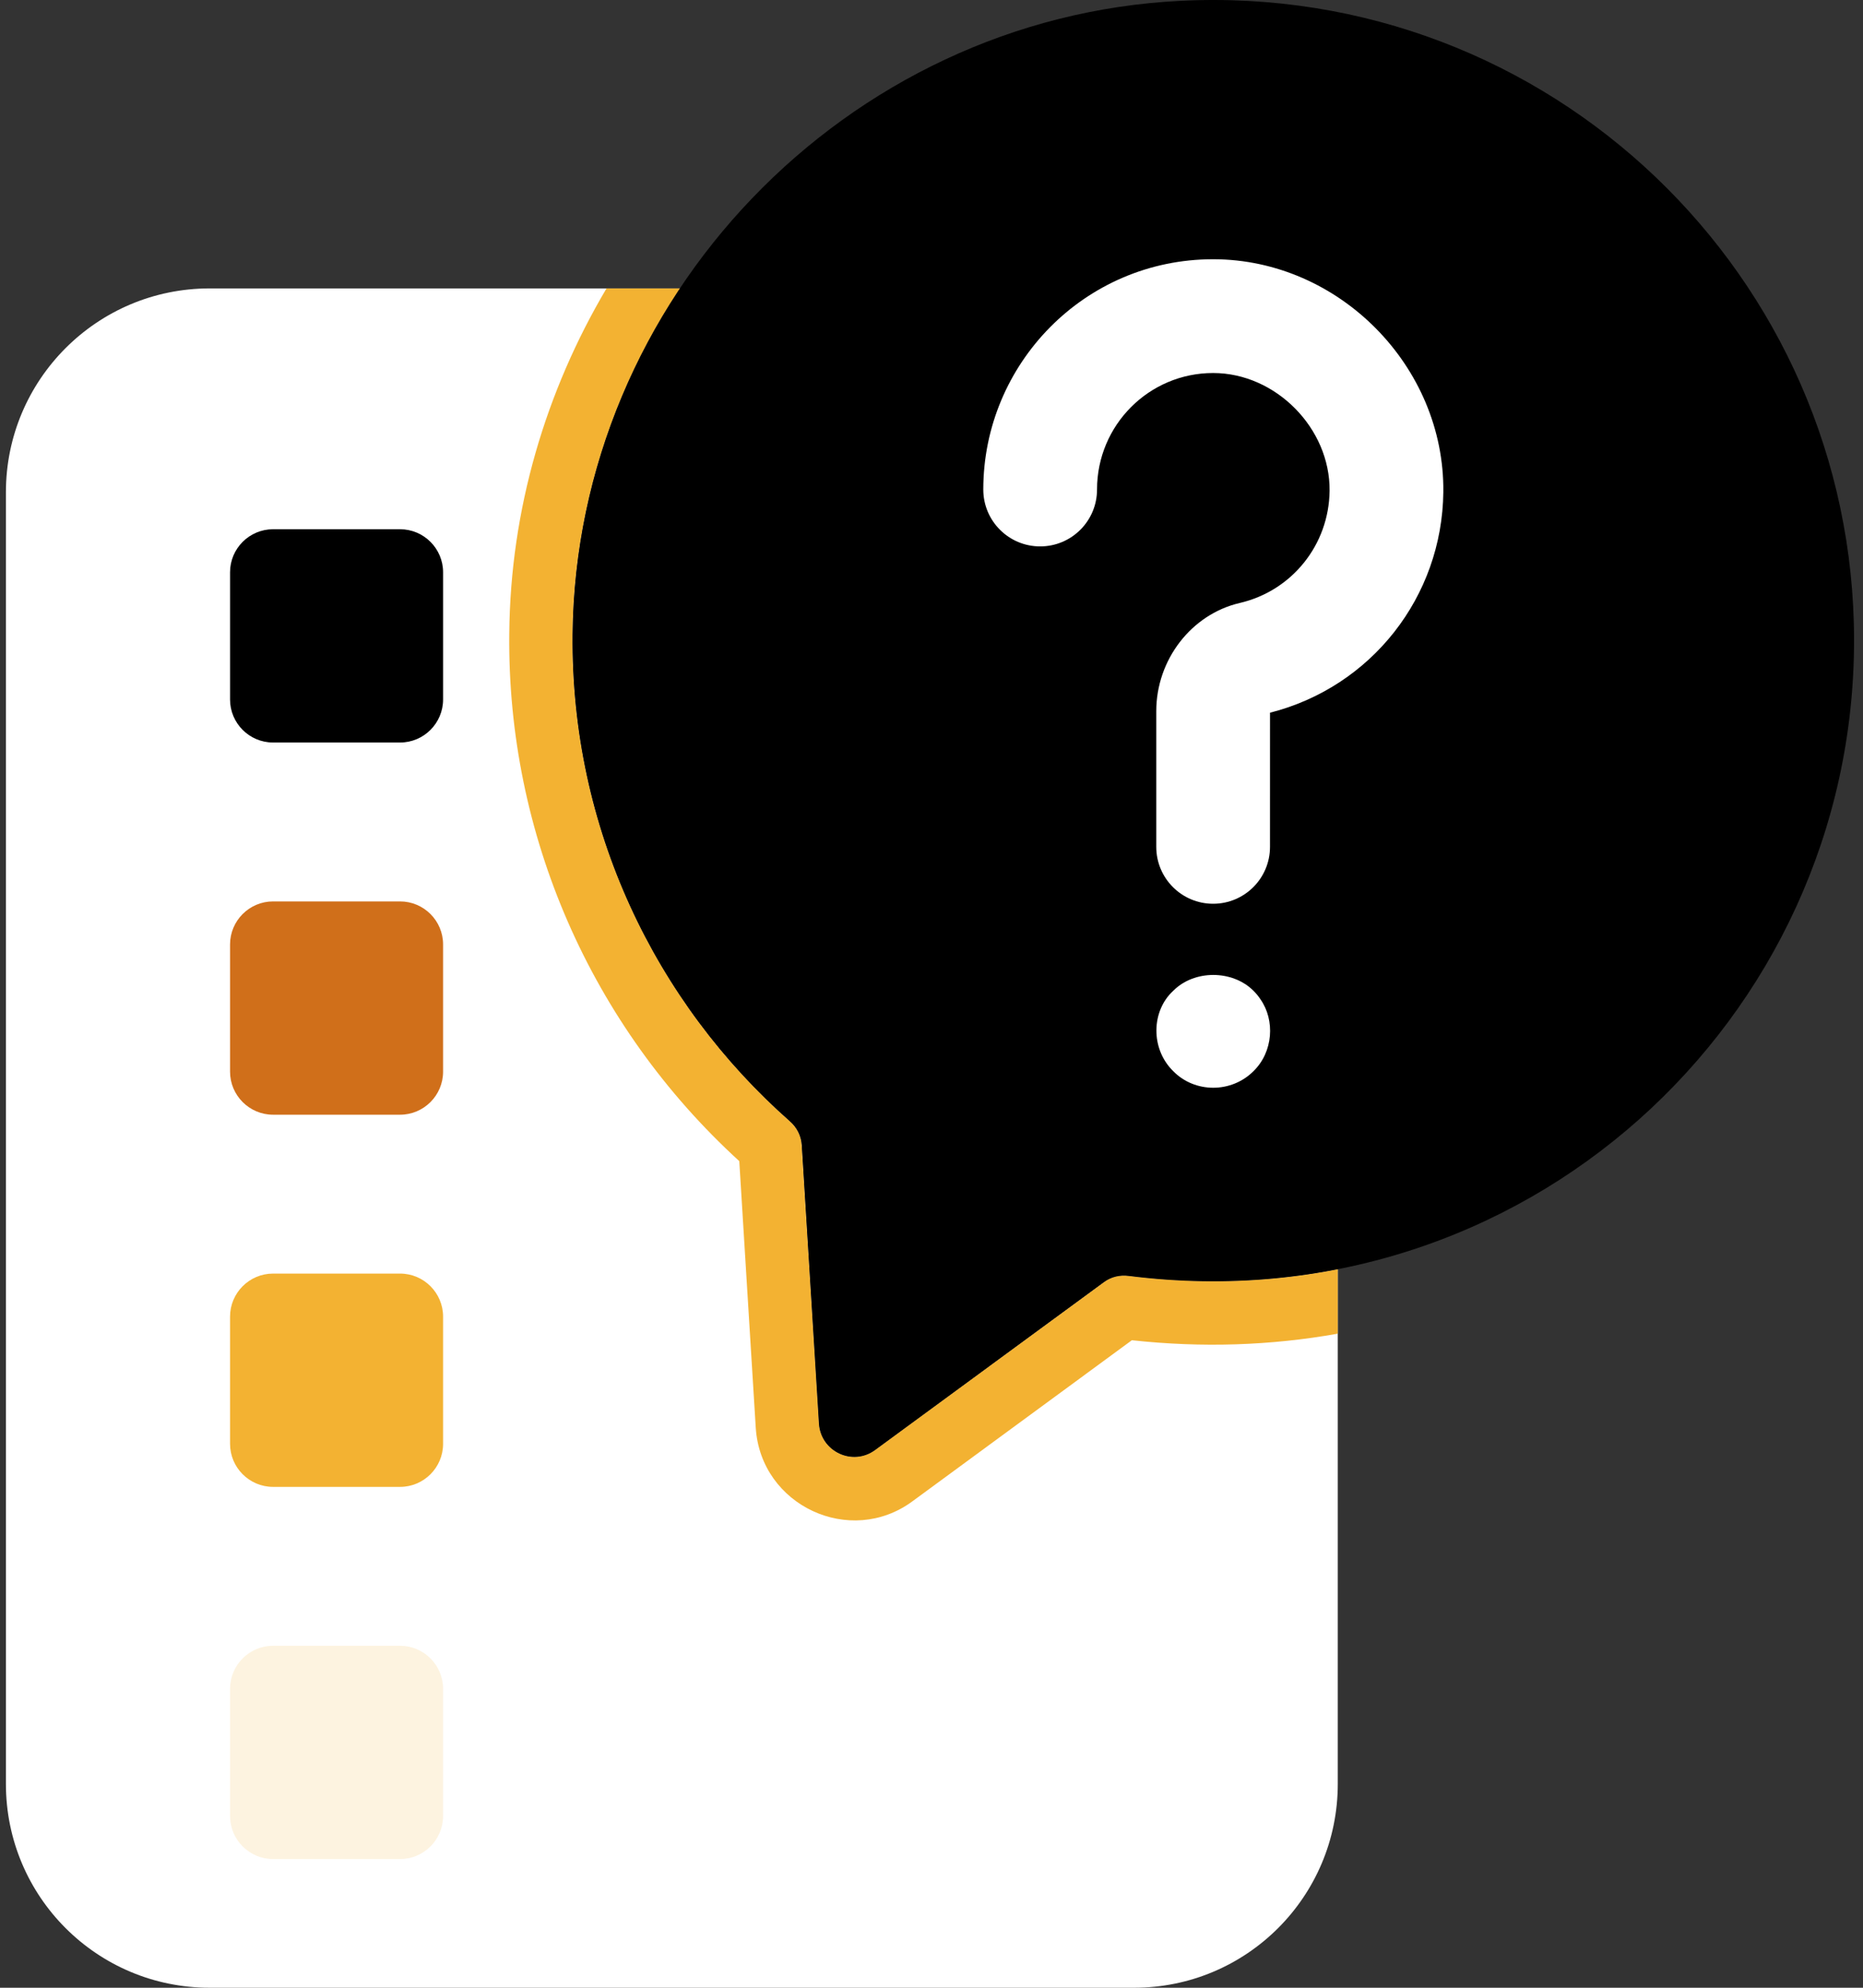
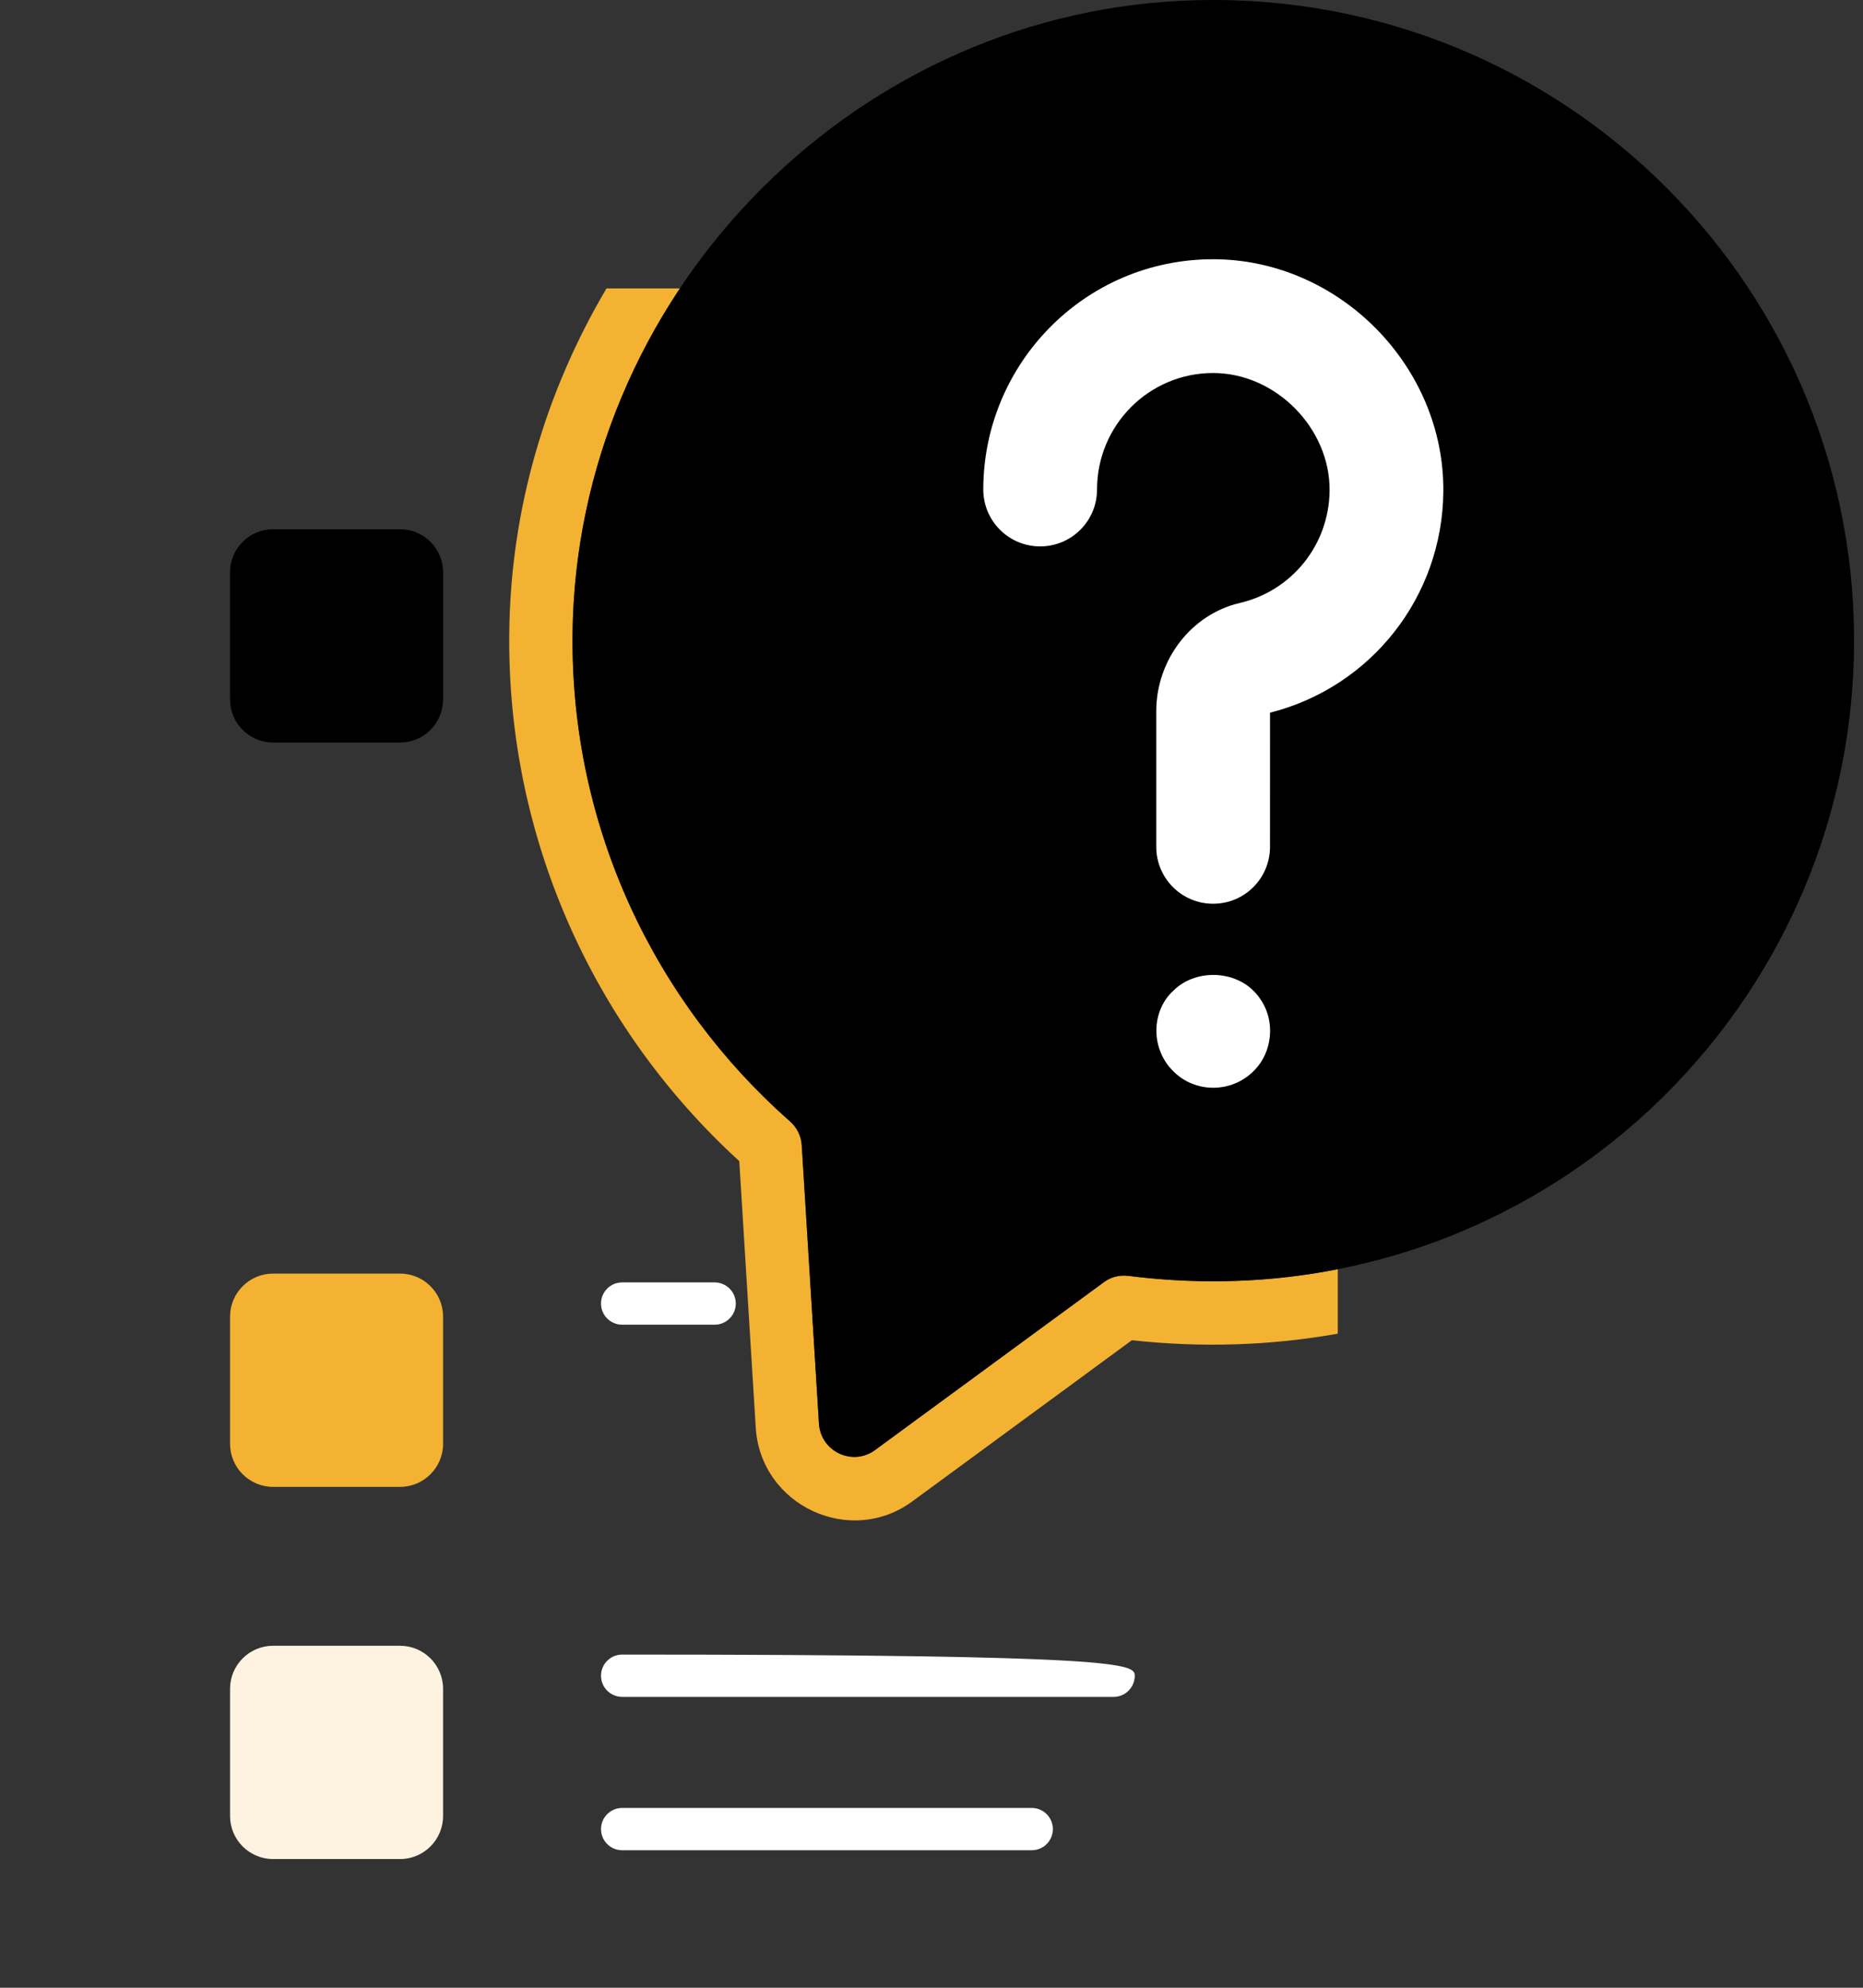
<svg xmlns="http://www.w3.org/2000/svg" width="150" height="160" viewBox="0 0 150 160" fill="none">
  <rect x="0" y="0" width="150" height="160" fill="#333333" stroke="none" />
-   <path d="M107.712 102.161V143.591C107.712 152.663 100.375 160 91.303 160H16.884C7.812 160 0.476 152.664 0.476 143.591V39.624C0.476 30.568 7.812 23.215 16.884 23.215H54.757C49.379 31.266 46.196 40.849 46.093 51.062C45.94 66.653 52.766 80.697 63.592 90.246C64.153 90.739 64.511 91.42 64.545 92.186L65.94 114.603C66.094 116.85 68.647 118.042 70.451 116.714L88.868 103.216C89.447 102.773 90.162 102.603 90.894 102.705C96.873 103.436 102.496 103.203 107.712 102.161Z" fill="white" />
  <path d="M35.675 46.062V56.305C35.675 58.213 34.12 59.768 32.212 59.768H21.985C20.077 59.768 18.523 58.213 18.523 56.305V46.062C18.523 44.154 20.077 42.6 21.985 42.6H32.212C34.12 42.6 35.675 44.154 35.675 46.062Z" fill="black" />
-   <path d="M35.675 76.02V86.263C35.675 88.171 34.12 89.726 32.212 89.726H21.985C20.077 89.726 18.523 88.171 18.523 86.263V76.02C18.523 74.112 20.077 72.558 21.985 72.558H32.212C34.12 72.558 35.675 74.112 35.675 76.02Z" fill="#D06F1A" />
  <path d="M35.675 105.977V116.22C35.675 118.128 34.12 119.683 32.212 119.683H21.985C20.077 119.683 18.523 118.128 18.523 116.22V105.977C18.523 104.07 20.077 102.515 21.985 102.515H32.212C34.12 102.514 35.675 104.069 35.675 105.977Z" fill="#F3B232" />
  <path d="M35.675 135.935V146.178C35.675 148.086 34.12 149.641 32.212 149.641H21.985C20.077 149.641 18.523 148.086 18.523 146.178V135.935C18.523 134.028 20.077 132.473 21.985 132.473H32.212C34.12 132.473 35.675 134.028 35.675 135.935Z" fill="#FDF3E0" />
  <path d="M107.711 102.16V107.352C102.301 108.315 96.796 108.494 91.132 107.88L73.481 120.833C68.466 124.548 61.26 121.198 60.851 114.944L59.523 93.463C47.574 82.552 40.834 67.147 41.004 51.011C41.089 40.986 43.949 31.47 48.834 23.215H54.758C49.379 31.266 46.196 40.849 46.094 51.062C45.941 66.653 52.766 80.697 63.592 90.246C64.154 90.739 64.511 91.42 64.545 92.186L65.941 114.603C66.094 116.85 68.647 118.042 70.451 116.714L88.868 103.216C89.447 102.773 90.162 102.603 90.894 102.705C96.873 103.435 102.496 103.203 107.711 102.16Z" fill="#F3B232" />
  <path d="M149.28 51.551C149.28 82.123 122.603 106.713 90.903 102.705C90.163 102.603 89.448 102.782 88.861 103.216L70.457 116.719C68.644 118.046 66.092 116.847 65.939 114.6L64.56 92.189C64.509 91.423 64.152 90.734 63.59 90.249C52.767 80.702 45.952 66.663 46.105 51.067C46.361 24.086 68.108 1.394 95.064 0.066C124.75 -1.415 149.28 22.222 149.28 51.551Z" fill="black" />
  <path d="M97.676 72.746C95.147 72.746 93.097 70.696 93.097 68.166V57.245C93.097 53.106 95.923 49.443 99.819 48.536C104.031 47.556 107.006 43.842 107.052 39.505C107.104 34.477 102.727 30.033 97.686 30.025C97.683 30.025 97.677 30.025 97.674 30.025C92.514 30.025 88.328 34.218 88.328 39.403C88.328 41.933 86.278 43.982 83.749 43.982C81.22 43.982 79.17 41.933 79.17 39.403C79.17 29.296 87.328 20.867 97.674 20.867H97.701C107.815 20.882 116.319 29.486 116.21 39.602C116.12 48.049 110.402 55.301 102.256 57.368L102.254 68.166C102.255 70.696 100.205 72.746 97.676 72.746Z" fill="white" />
  <path d="M94.462 86.22C92.612 84.408 92.703 81.363 94.462 79.754C96.147 78.051 99.225 78.051 100.928 79.754C101.13 79.956 101.33 80.193 101.495 80.45C102.661 82.118 102.521 84.659 100.928 86.219C99.14 88.01 96.198 87.994 94.462 86.22Z" fill="white" />
  <path d="M57.54 106.629H50.093C49.152 106.629 48.391 105.866 48.391 104.927C48.391 103.987 49.152 103.225 50.093 103.225H57.54C58.48 103.225 59.242 103.987 59.242 104.927C59.242 105.866 58.48 106.629 57.54 106.629Z" fill="white" />
-   <path d="M89.664 136.586H50.093C49.152 136.586 48.391 135.823 48.391 134.884C48.391 133.944 49.152 133.182 50.093 133.182H89.664C90.605 133.182 91.366 133.944 91.366 134.884C91.366 135.823 90.605 136.586 89.664 136.586Z" fill="white" />
+   <path d="M89.664 136.586H50.093C49.152 136.586 48.391 135.823 48.391 134.884C48.391 133.944 49.152 133.182 50.093 133.182C90.605 133.182 91.366 133.944 91.366 134.884C91.366 135.823 90.605 136.586 89.664 136.586Z" fill="white" />
  <path d="M83.07 148.932H50.093C49.152 148.932 48.391 148.17 48.391 147.23C48.391 146.291 49.152 145.528 50.093 145.528H83.07C84.011 145.528 84.772 146.291 84.772 147.23C84.772 148.17 84.011 148.932 83.07 148.932Z" fill="white" />
</svg>